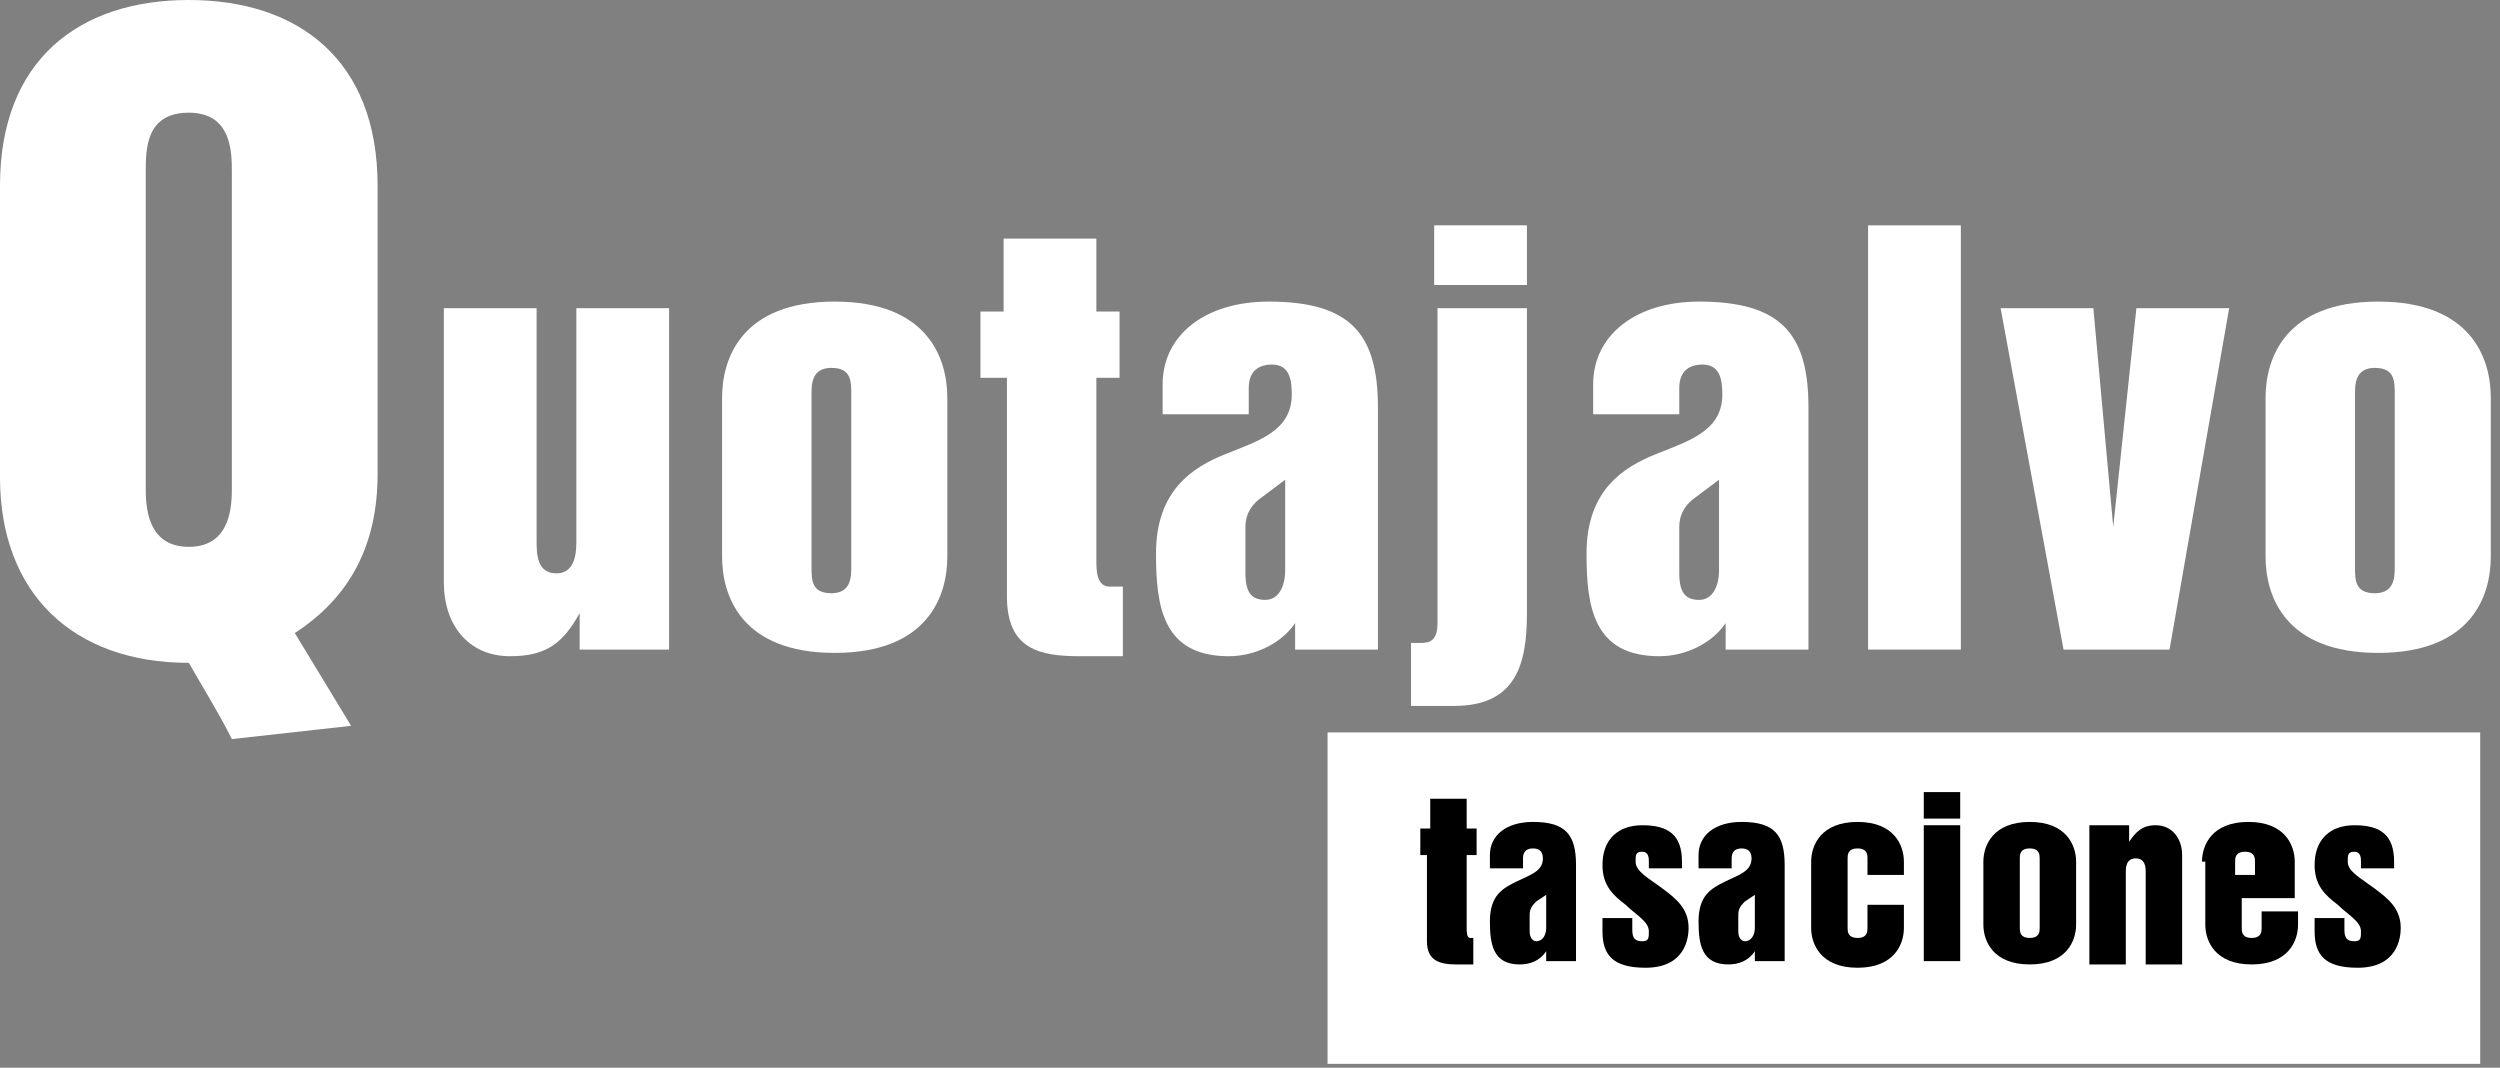
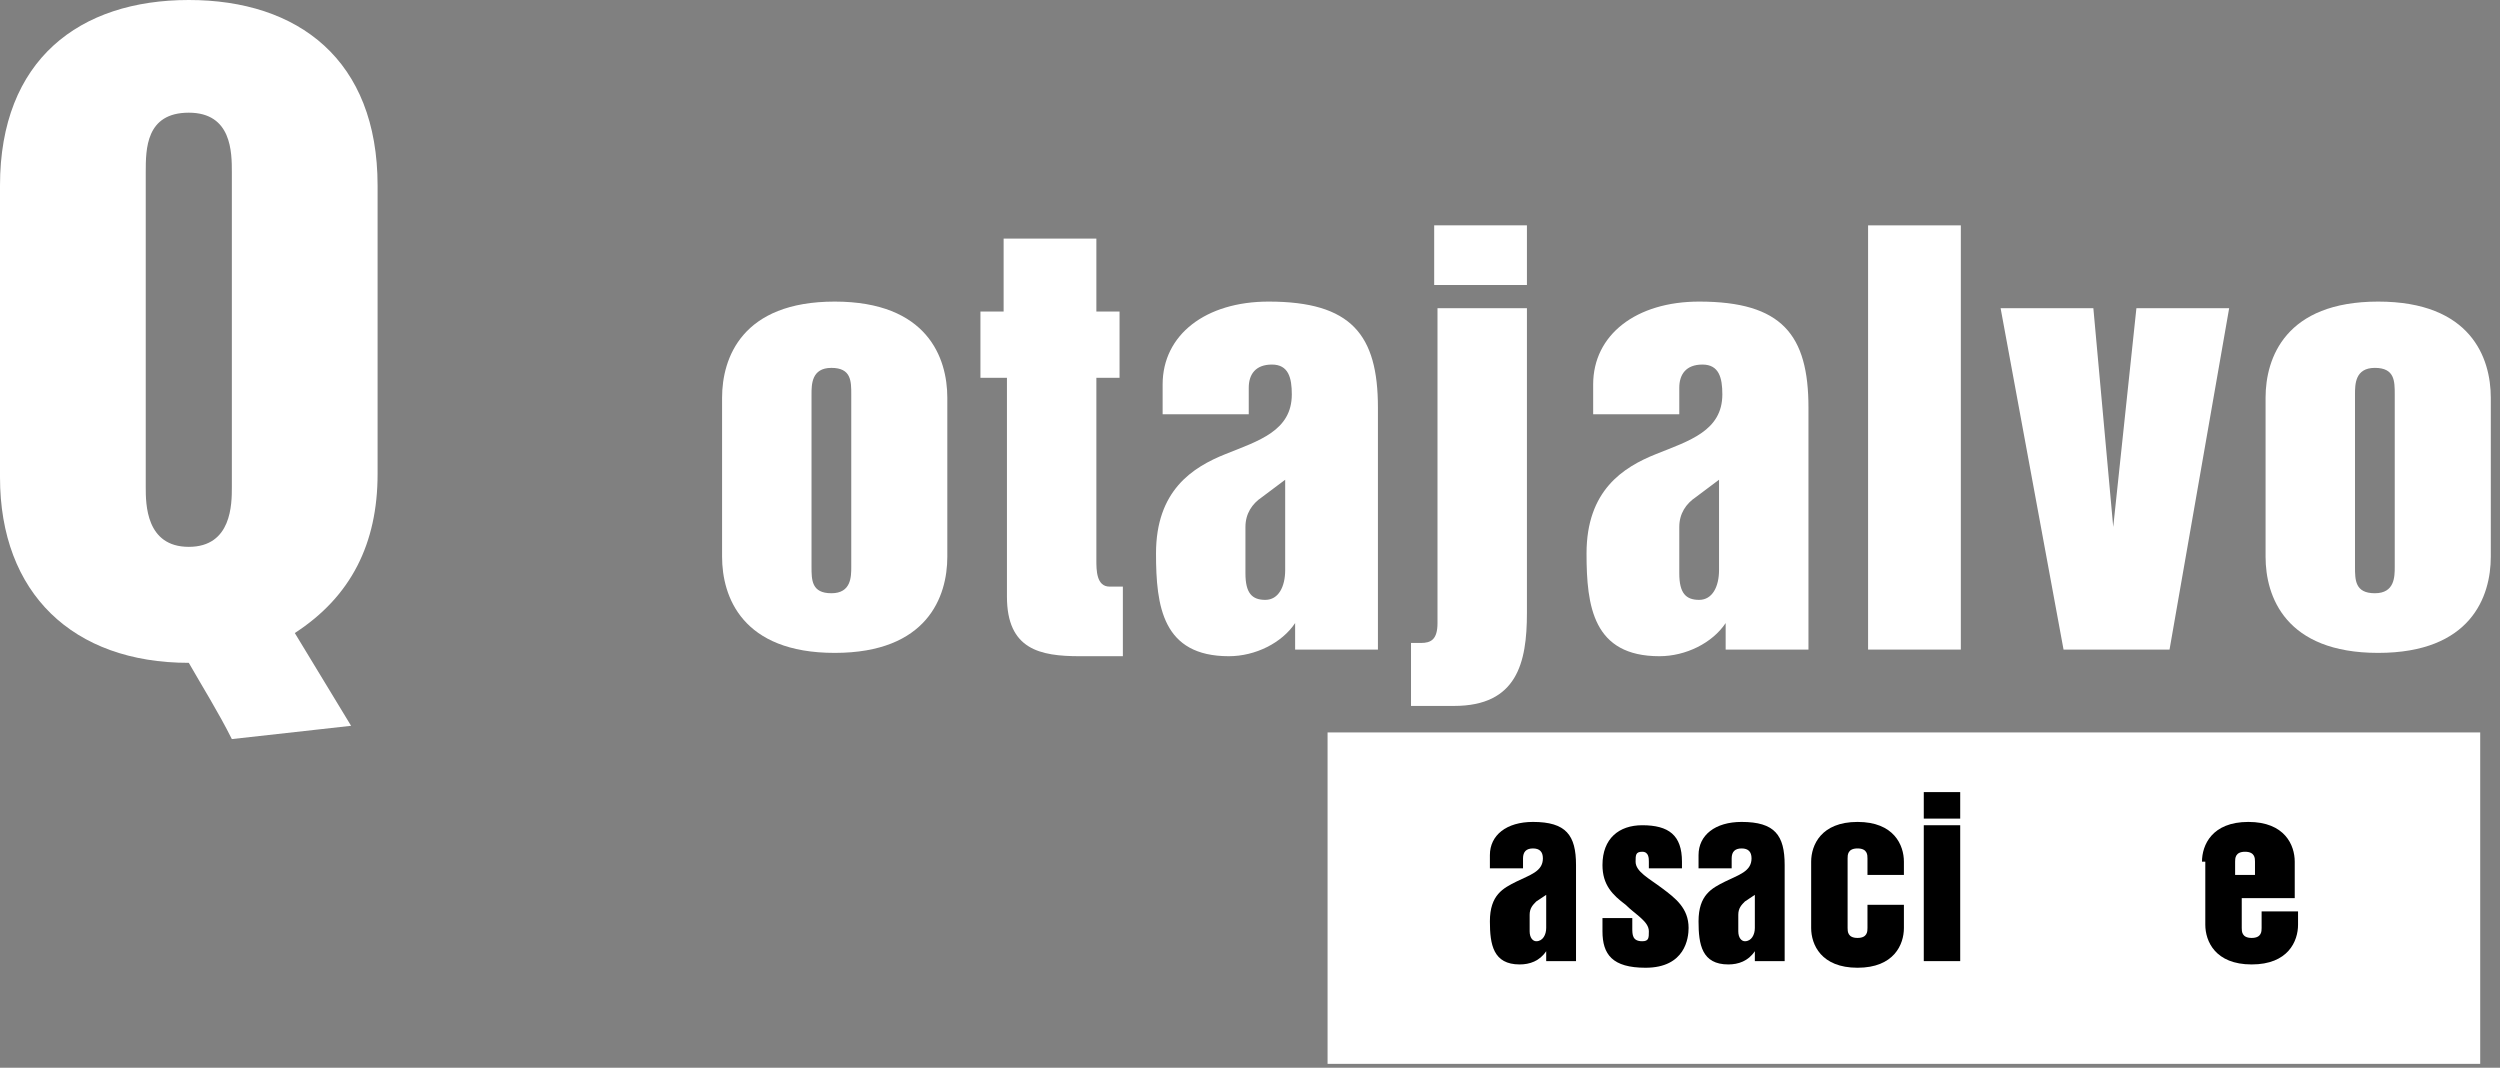
<svg xmlns="http://www.w3.org/2000/svg" width="192" height="82" viewBox="0 0 192 82" fill="none">
  <rect x="0" y="0" width="192" height="82" fill="#808080" stroke="none" />
  <path d="M190.48 56.251H101.957V81.704H190.48V56.251Z" fill="white" />
  <path d="M0 14.254C0 4.582 6.105 0 14.499 0C22.894 0 28.999 4.582 28.999 14.254V36.398C28.999 41.743 26.964 45.816 22.64 48.616L26.964 55.742L17.806 56.761C16.789 54.724 15.517 52.688 14.499 50.906C5.596 50.906 0 45.561 0 36.653V14.254V14.254ZM11.193 37.416C11.193 38.689 11.193 41.998 14.499 41.998C17.806 41.998 17.806 38.689 17.806 37.416V13.236C17.806 11.709 17.806 8.654 14.499 8.654C11.193 8.654 11.193 11.454 11.193 13.236V37.416Z" fill="white" />
-   <path d="M51.386 49.888H44.518V47.089C43.246 49.379 41.974 50.398 39.176 50.398C35.869 50.398 34.089 47.852 34.089 44.798V23.672H41.211V41.489C41.211 42.507 41.211 44.034 42.737 44.034C44.264 44.034 44.264 42.252 44.264 41.489V23.672H51.386V49.888V49.888Z" fill="white" />
  <path d="M55.456 30.544C55.456 27.489 56.983 23.162 64.105 23.162C71.228 23.162 72.754 27.489 72.754 30.544V42.761C72.754 45.815 71.228 50.142 64.105 50.142C56.983 50.142 55.456 45.815 55.456 42.761V30.544V30.544ZM62.325 43.525C62.325 44.543 62.325 45.561 63.851 45.561C65.377 45.561 65.377 44.288 65.377 43.525V30.289C65.377 29.271 65.377 28.253 63.851 28.253C62.325 28.253 62.325 29.525 62.325 30.289V43.525Z" fill="white" />
  <path d="M77.078 29.017H75.298V23.926H77.078V18.326H84.201V23.926H85.981V29.017H84.201V43.016C84.201 43.78 84.201 45.052 85.218 45.052H86.236V50.397H82.929C79.876 50.397 77.333 49.888 77.333 45.816V29.017H77.078Z" fill="white" />
  <path d="M105.825 49.888H99.466V47.852C98.448 49.379 96.413 50.397 94.378 50.397C89.29 50.397 88.782 46.579 88.782 42.507C88.782 37.67 91.58 35.889 94.124 34.871C96.667 33.852 99.211 33.089 99.211 30.289C99.211 29.016 98.957 27.998 97.685 27.998C96.413 27.998 95.904 28.762 95.904 29.78V31.816H89.29V29.525C89.29 25.707 92.597 23.162 97.43 23.162C103.79 23.162 105.825 25.707 105.825 31.307V49.888ZM98.957 36.652L96.922 38.179C96.159 38.688 95.65 39.452 95.65 40.47V44.034C95.65 45.561 96.159 46.07 97.176 46.07C98.194 46.07 98.702 45.052 98.702 43.779V36.652H98.957Z" fill="white" />
  <path d="M110.4 23.671H117.268V47.088C117.268 50.906 116.505 54.215 111.672 54.215H108.365V49.379C108.619 49.379 108.874 49.379 109.128 49.379C109.891 49.379 110.4 49.125 110.4 47.852V23.671ZM110.4 17.308H117.268V21.89H110.145V17.308H110.4Z" fill="white" />
  <path d="M139.144 49.888H132.53V47.852C131.513 49.379 129.478 50.397 127.443 50.397C122.355 50.397 121.846 46.579 121.846 42.507C121.846 37.67 124.645 35.889 127.188 34.871C129.732 33.852 132.276 33.089 132.276 30.289C132.276 29.016 132.022 27.998 130.75 27.998C129.478 27.998 128.969 28.762 128.969 29.78V31.816H122.355V29.525C122.355 25.707 125.662 23.162 130.495 23.162C136.855 23.162 138.89 25.707 138.89 31.307V49.888H139.144ZM132.276 36.652L130.241 38.179C129.478 38.688 128.969 39.452 128.969 40.47V44.034C128.969 45.561 129.478 46.07 130.495 46.07C131.513 46.07 132.022 45.052 132.022 43.779V36.652H132.276Z" fill="white" />
  <path d="M143.469 17.308H150.592V49.888H143.469V17.308Z" fill="white" />
  <path d="M153.647 23.672H160.77L162.296 40.471L164.076 23.672H171.199L166.62 49.888H158.48L153.647 23.672Z" fill="white" />
  <path d="M173.996 30.544C173.996 27.489 175.522 23.162 182.644 23.162C189.767 23.162 191.293 27.489 191.293 30.544V42.761C191.293 45.815 189.767 50.142 182.644 50.142C175.522 50.142 173.996 45.815 173.996 42.761V30.544ZM180.864 43.525C180.864 44.543 180.864 45.561 182.39 45.561C183.916 45.561 183.916 44.288 183.916 43.525V30.289C183.916 29.271 183.916 28.253 182.39 28.253C180.864 28.253 180.864 29.525 180.864 30.289V43.525Z" fill="white" />
-   <path d="M109.843 65.669H109.08V63.633H109.843V61.342H112.641V63.633H113.404V65.669H112.641V71.269C112.641 71.524 112.641 72.033 112.896 72.033H113.15V74.069H111.878C110.606 74.069 109.589 73.814 109.589 72.287V65.669H109.843Z" fill="black" />
  <path d="M121.292 73.814H118.748V73.051C118.24 73.814 117.477 74.069 116.713 74.069C114.678 74.069 114.424 72.542 114.424 70.76C114.424 68.724 115.442 68.215 116.459 67.706C117.477 67.197 118.494 66.942 118.494 65.924C118.494 65.415 118.24 65.16 117.731 65.16C117.222 65.16 116.968 65.415 116.968 65.924V66.688H114.424V65.669C114.424 64.142 115.696 63.124 117.731 63.124C120.275 63.124 121.038 64.142 121.038 66.433V73.814H121.292ZM118.748 68.724L117.985 69.233C117.731 69.487 117.477 69.742 117.477 70.251V71.524C117.477 72.033 117.731 72.287 117.985 72.287C118.494 72.287 118.748 71.778 118.748 71.269V68.724Z" fill="black" />
  <path d="M122.816 70.505H125.36V71.269C125.36 71.778 125.36 72.287 126.123 72.287C126.632 72.287 126.632 72.032 126.632 71.523C126.632 70.76 125.614 70.251 124.851 69.487C123.833 68.724 123.07 67.96 123.07 66.433C123.07 64.397 124.342 63.378 126.123 63.378C128.158 63.378 129.175 64.142 129.175 66.178V66.687H126.632V66.178C126.632 65.924 126.632 65.415 126.123 65.415C125.614 65.415 125.614 65.669 125.614 66.178C125.614 66.942 126.632 67.451 127.649 68.215C128.667 68.978 129.684 69.742 129.684 71.269C129.684 72.032 129.43 74.323 126.377 74.323C123.833 74.323 123.07 73.305 123.07 71.523V70.505H122.816Z" fill="black" />
  <path d="M137.316 73.814H134.772V73.051C134.264 73.814 133.501 74.069 132.737 74.069C130.702 74.069 130.448 72.542 130.448 70.76C130.448 68.724 131.465 68.215 132.483 67.706C133.501 67.197 134.518 66.942 134.518 65.924C134.518 65.415 134.264 65.16 133.755 65.16C133.246 65.16 132.992 65.415 132.992 65.924V66.688H130.448V65.669C130.448 64.142 131.72 63.124 133.755 63.124C136.299 63.124 137.062 64.142 137.062 66.433V73.814H137.316ZM134.772 68.724L134.009 69.233C133.755 69.487 133.501 69.742 133.501 70.251V71.524C133.501 72.033 133.755 72.287 134.009 72.287C134.518 72.287 134.772 71.778 134.772 71.269V68.724Z" fill="black" />
  <path d="M139.097 66.178C139.097 64.906 139.861 63.124 142.659 63.124C145.457 63.124 146.22 64.906 146.22 66.178V67.197H143.422V65.924C143.422 65.669 143.422 65.16 142.659 65.16C141.896 65.16 141.896 65.669 141.896 65.924V71.269C141.896 71.524 141.896 72.033 142.659 72.033C143.422 72.033 143.422 71.524 143.422 71.269V69.487H146.22V71.269C146.22 72.542 145.457 74.323 142.659 74.323C139.861 74.323 139.097 72.542 139.097 71.269V66.178Z" fill="black" />
-   <path d="M147.746 60.833H150.544V62.869H147.746V60.833ZM147.746 63.378H150.544V73.814H147.746V63.378Z" fill="black" />
-   <path d="M152.323 66.178C152.323 64.906 153.086 63.124 155.884 63.124C158.682 63.124 159.445 64.906 159.445 66.178V71.014C159.445 72.287 158.682 74.069 155.884 74.069C153.086 74.069 152.323 72.287 152.323 71.014V66.178ZM155.121 71.269C155.121 71.524 155.121 72.033 155.884 72.033C156.647 72.033 156.647 71.524 156.647 71.269V65.924C156.647 65.669 156.647 65.16 155.884 65.16C155.121 65.16 155.121 65.669 155.121 65.924V71.269Z" fill="black" />
-   <path d="M160.719 63.378H163.517V64.651C164.026 63.888 164.534 63.378 165.552 63.378C166.824 63.378 167.587 64.397 167.587 65.669V74.069H164.789V66.942C164.789 66.687 164.789 65.924 164.026 65.924C163.262 65.924 163.262 66.687 163.262 66.942V74.069H160.464V63.378H160.719Z" fill="black" />
+   <path d="M147.746 60.833H150.544V62.869H147.746V60.833ZM147.746 63.378H150.544V73.814H147.746V63.378" fill="black" />
  <path d="M169.113 66.178C169.113 64.906 169.876 63.124 172.674 63.124C175.472 63.124 176.236 64.906 176.236 66.178V68.978H172.166V71.269C172.166 71.524 172.166 72.033 172.929 72.033C173.692 72.033 173.692 71.524 173.692 71.269V69.996H176.49V71.014C176.49 72.287 175.727 74.069 172.929 74.069C170.131 74.069 169.367 72.287 169.367 71.014V66.178H169.113ZM171.911 67.197H173.183V66.178C173.183 65.924 173.183 65.415 172.42 65.415C171.657 65.415 171.657 65.924 171.657 66.178V67.197H171.911Z" fill="black" />
-   <path d="M177.508 70.505H180.051V71.269C180.051 71.778 180.051 72.287 180.814 72.287C181.323 72.287 181.323 72.032 181.323 71.523C181.323 70.76 180.306 70.251 179.543 69.487C178.525 68.724 177.762 67.96 177.762 66.433C177.762 64.397 179.034 63.378 180.814 63.378C182.849 63.378 183.867 64.142 183.867 66.178V66.687H181.323V66.178C181.323 65.924 181.323 65.415 180.814 65.415C180.306 65.415 180.306 65.669 180.306 66.178C180.306 66.942 181.323 67.451 182.341 68.215C183.358 68.978 184.376 69.742 184.376 71.269C184.376 72.032 184.121 74.323 181.069 74.323C178.525 74.323 177.762 73.305 177.762 71.523V70.505H177.508Z" fill="black" />
</svg>